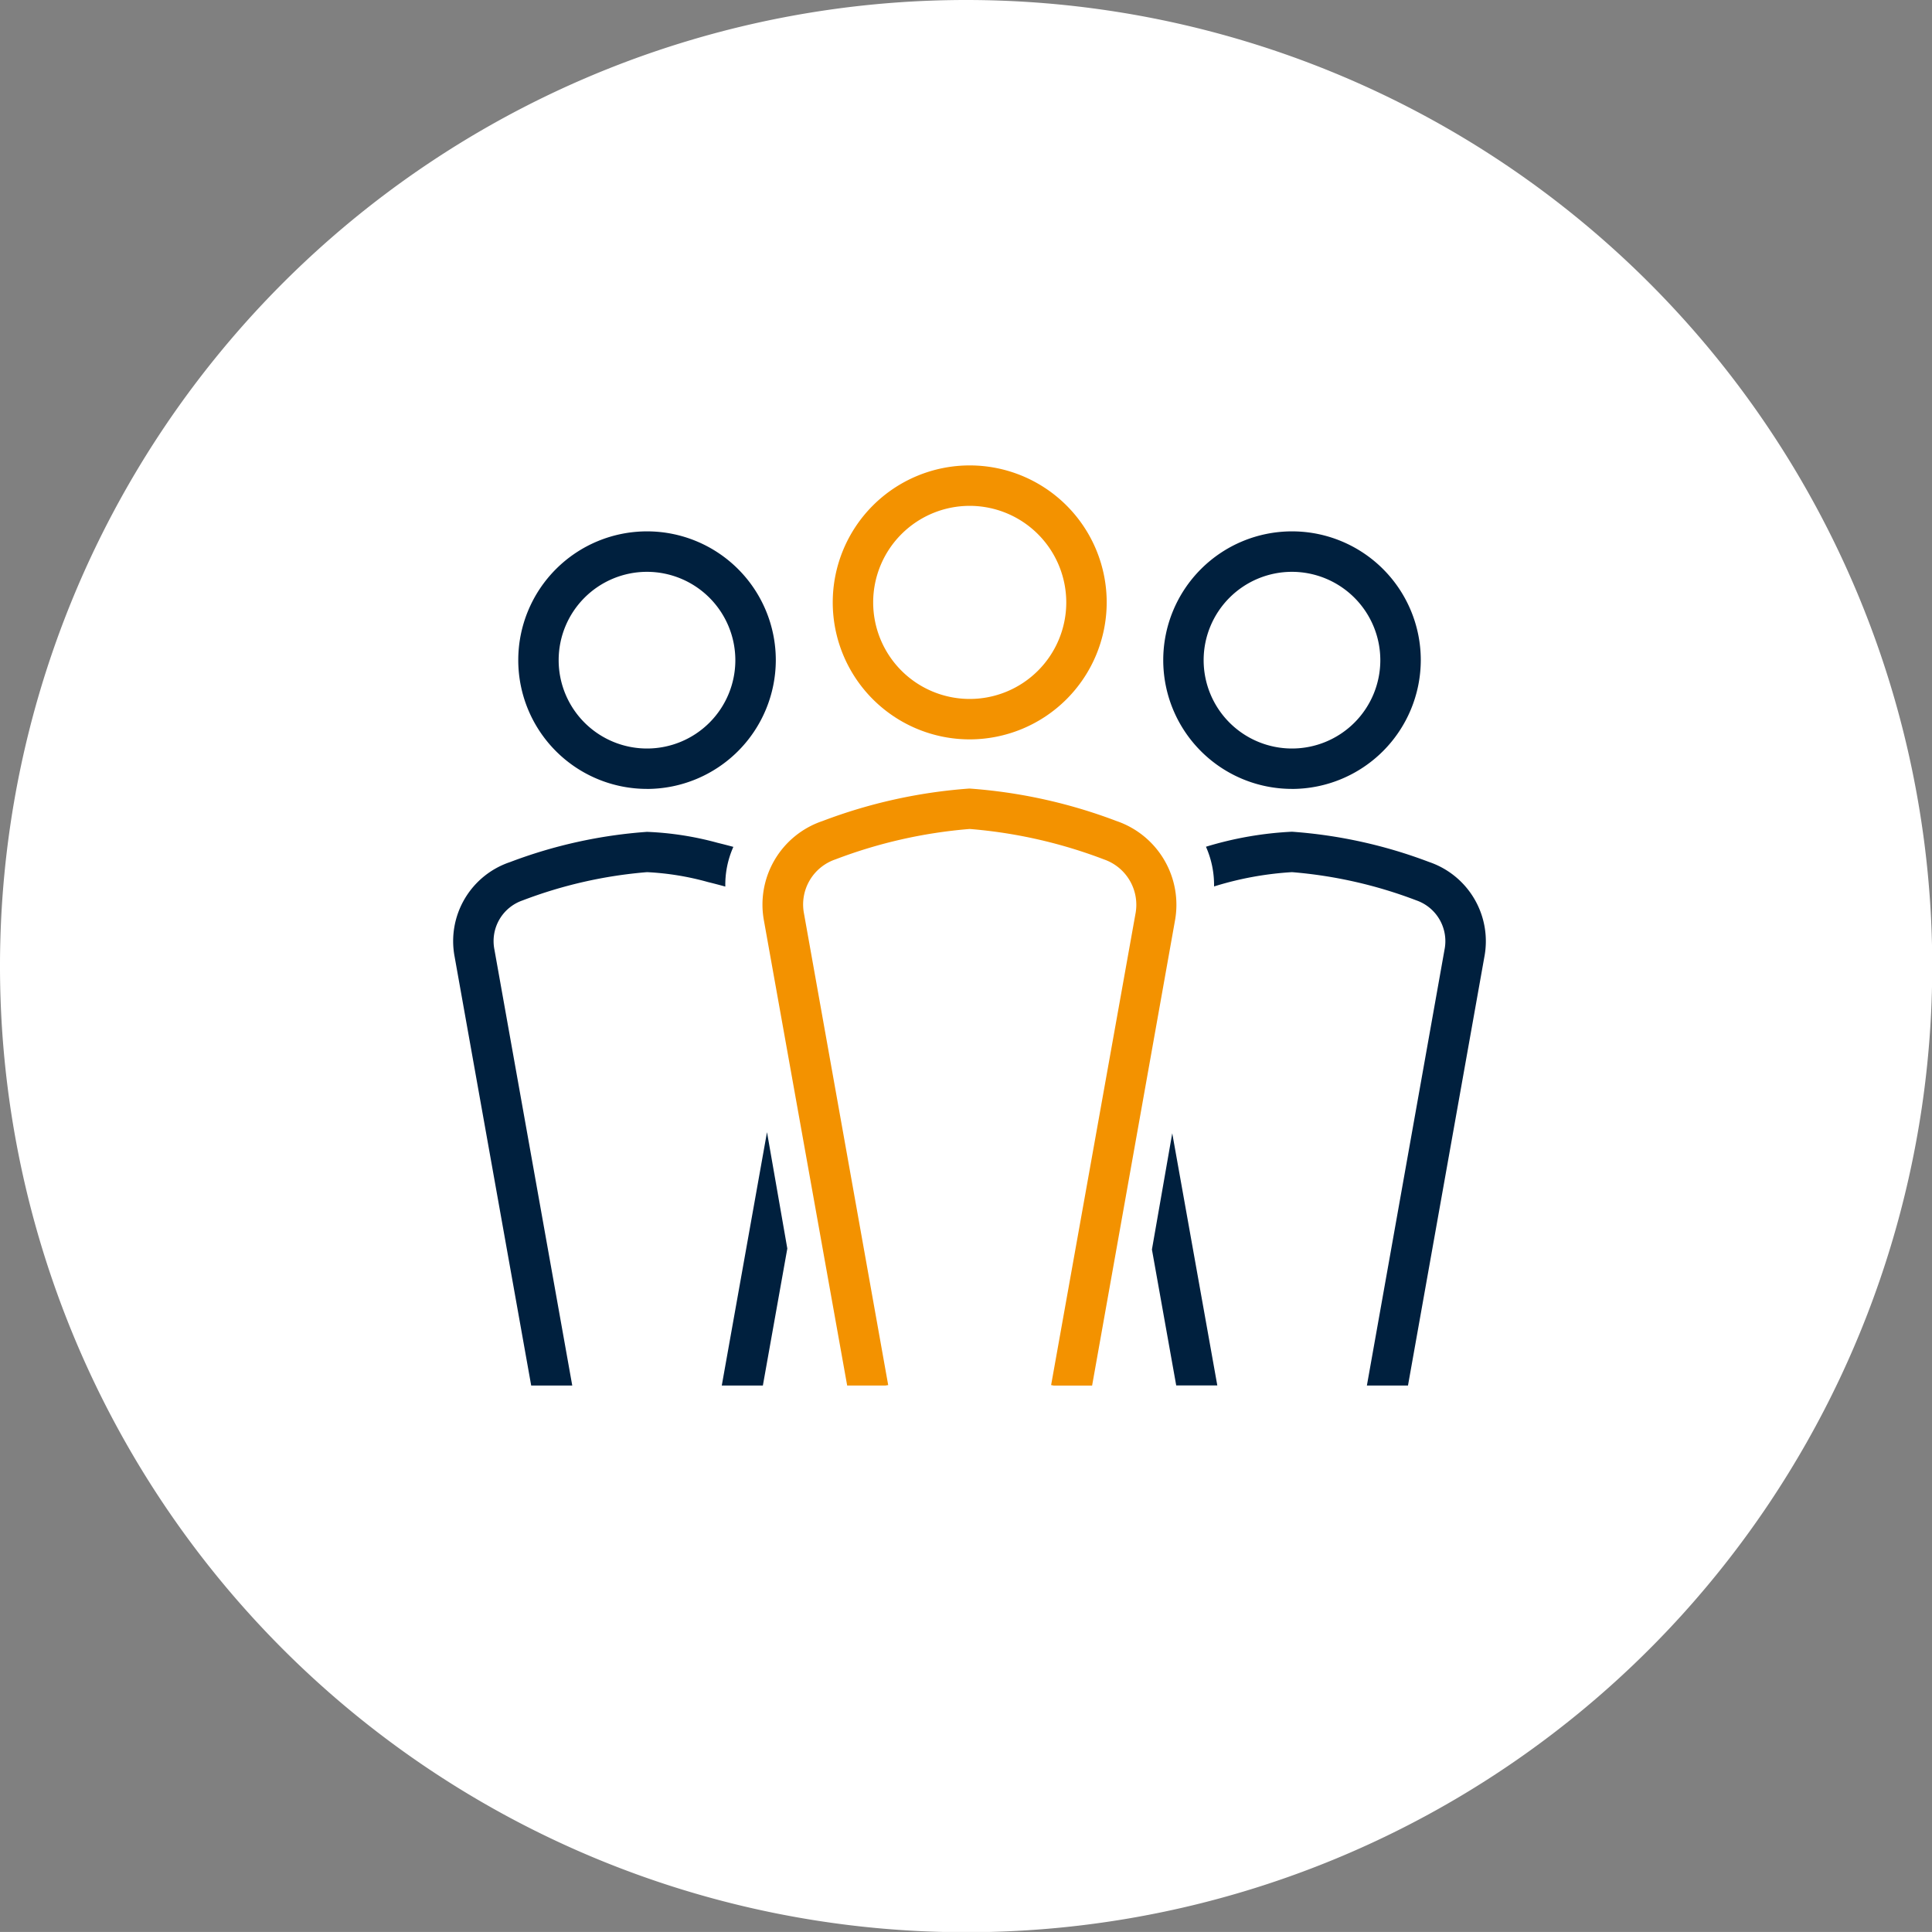
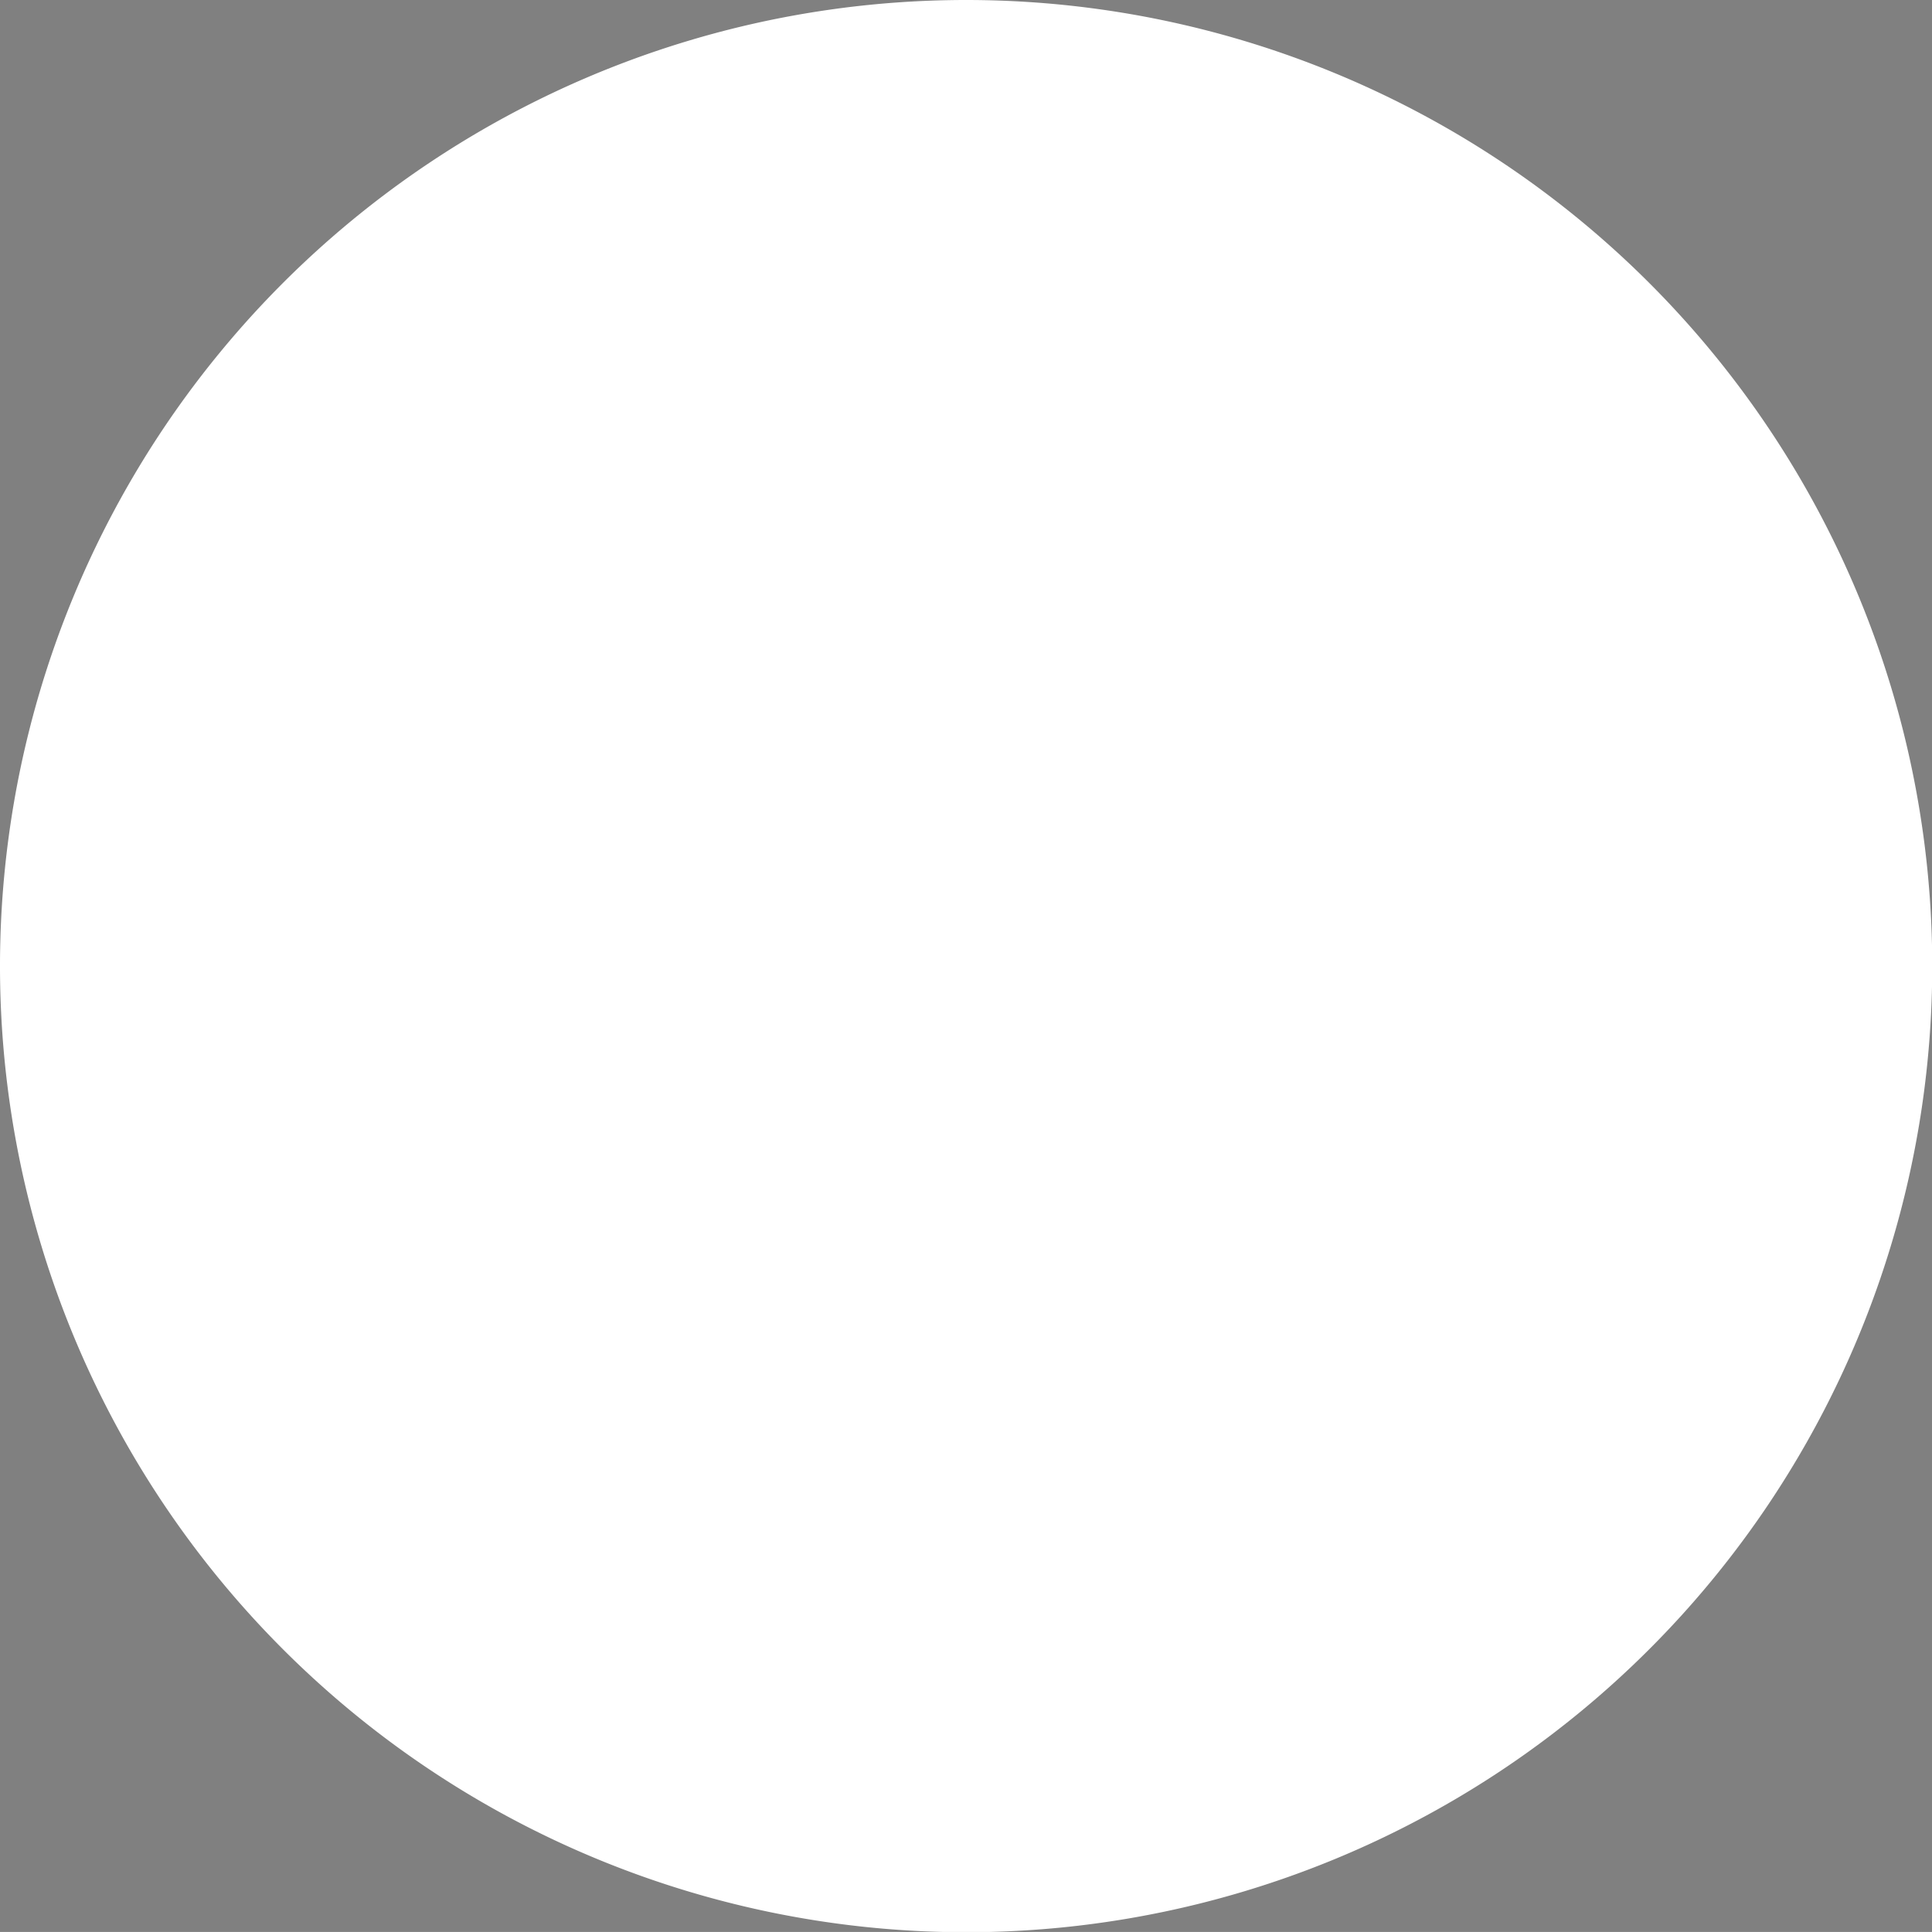
<svg xmlns="http://www.w3.org/2000/svg" id="we_work_with_specialist_interest_groups_Icon" width="58.393" height="58.391" viewBox="0 0 58.393 58.391">
  <rect x="0" y="0" width="58.393" height="58.391" fill="#808080" stroke="none" />
  <defs>
    <clipPath id="clip-path">
      <rect id="Rectangle_1123" data-name="Rectangle 1123" width="58.393" height="58.391" fill="none" />
    </clipPath>
    <clipPath id="clip-path-2">
-       <rect id="Rectangle_2545" data-name="Rectangle 2545" width="31.211" height="27.811" fill="none" />
-     </clipPath>
+       </clipPath>
  </defs>
  <g id="Group_1140" data-name="Group 1140" transform="translate(0 0)" clip-path="url(#clip-path)">
    <path id="Path_466" data-name="Path 466" d="M29.2,0a29.2,29.2,0,1,0,29.2,29.2A29.2,29.2,0,0,0,29.2,0" transform="translate(0 0)" fill="#fff" />
    <g id="Group_3051" data-name="Group 3051" transform="translate(13.696 14.066)">
      <g id="Group_3050" data-name="Group 3050" transform="translate(0 0)" clip-path="url(#clip-path-2)">
        <path id="Path_8322" data-name="Path 8322" d="M65.33,13.491A3.892,3.892,0,1,1,69.223,9.6a3.9,3.9,0,0,1-3.893,3.892m0-6.562A2.67,2.67,0,1,0,68,9.6a2.673,2.673,0,0,0-2.67-2.67" transform="translate(-39.977 -3.713)" fill="#00203e" />
        <path id="Path_8323" data-name="Path 8323" d="M9.524,13.491A3.892,3.892,0,1,1,13.417,9.6a3.9,3.9,0,0,1-3.893,3.892m0-6.562a2.67,2.67,0,1,0,2.67,2.67,2.673,2.673,0,0,0-2.67-2.67" transform="translate(-3.665 -3.713)" fill="#00203e" />
-         <path id="Path_8324" data-name="Path 8324" d="M36.981,8.281a4.14,4.14,0,1,1,4.141-4.14,4.145,4.145,0,0,1-4.141,4.14m0-7.058A2.918,2.918,0,1,0,39.9,4.141a2.921,2.921,0,0,0-2.918-2.918" transform="translate(-21.369 0)" fill="#f39200" />
-         <path id="Path_8325" data-name="Path 8325" d="M61.074,57.787,60.46,61.3l.734,4.108h1.242Z" transform="translate(-39.34 -37.601)" fill="#00203e" />
        <path id="Path_8326" data-name="Path 8326" d="M73.55,35.483a2.53,2.53,0,0,0-1.675-2.874,14.585,14.585,0,0,0-4.139-.913,10.649,10.649,0,0,0-2.6.454,2.854,2.854,0,0,1,.245,1.2,9.866,9.866,0,0,1,2.355-.432,13.62,13.62,0,0,1,3.759.853,1.305,1.305,0,0,1,.851,1.491L70,48.435h1.242Z" transform="translate(-42.383 -20.624)" fill="#00203e" />
        <path id="Path_8327" data-name="Path 8327" d="M25.223,61.21l-.614-3.517-1.367,7.658h1.242Z" transform="translate(-15.123 -37.54)" fill="#00203e" />
        <path id="Path_8328" data-name="Path 8328" d="M1.245,35.245A1.3,1.3,0,0,1,2.1,33.772a13.622,13.622,0,0,1,3.761-.854,8.335,8.335,0,0,1,1.843.3c.168.041.343.087.522.136a2.811,2.811,0,0,1,.243-1.2q-.244-.066-.474-.122A9.441,9.441,0,0,0,5.859,31.7a14.575,14.575,0,0,0-4.14.914A2.519,2.519,0,0,0,.043,35.465l2.316,12.97H3.6Z" transform="translate(0 -20.624)" fill="#00203e" />
        <path id="Path_8329" data-name="Path 8329" d="M30.576,45.987,28.031,31.735a1.439,1.439,0,0,1,.948-1.636,14.693,14.693,0,0,1,4.06-.92A14.683,14.683,0,0,1,37.1,30.1a1.451,1.451,0,0,1,.947,1.656L35.5,45.987l.082.015h1.157l2.5-14.028a2.675,2.675,0,0,0-1.77-3.038,15.637,15.637,0,0,0-4.437-.979,15.637,15.637,0,0,0-4.439.981,2.665,2.665,0,0,0-1.771,3.019L29.336,46h1.158Z" transform="translate(-17.427 -18.19)" fill="#f39200" />
      </g>
    </g>
  </g>
</svg>